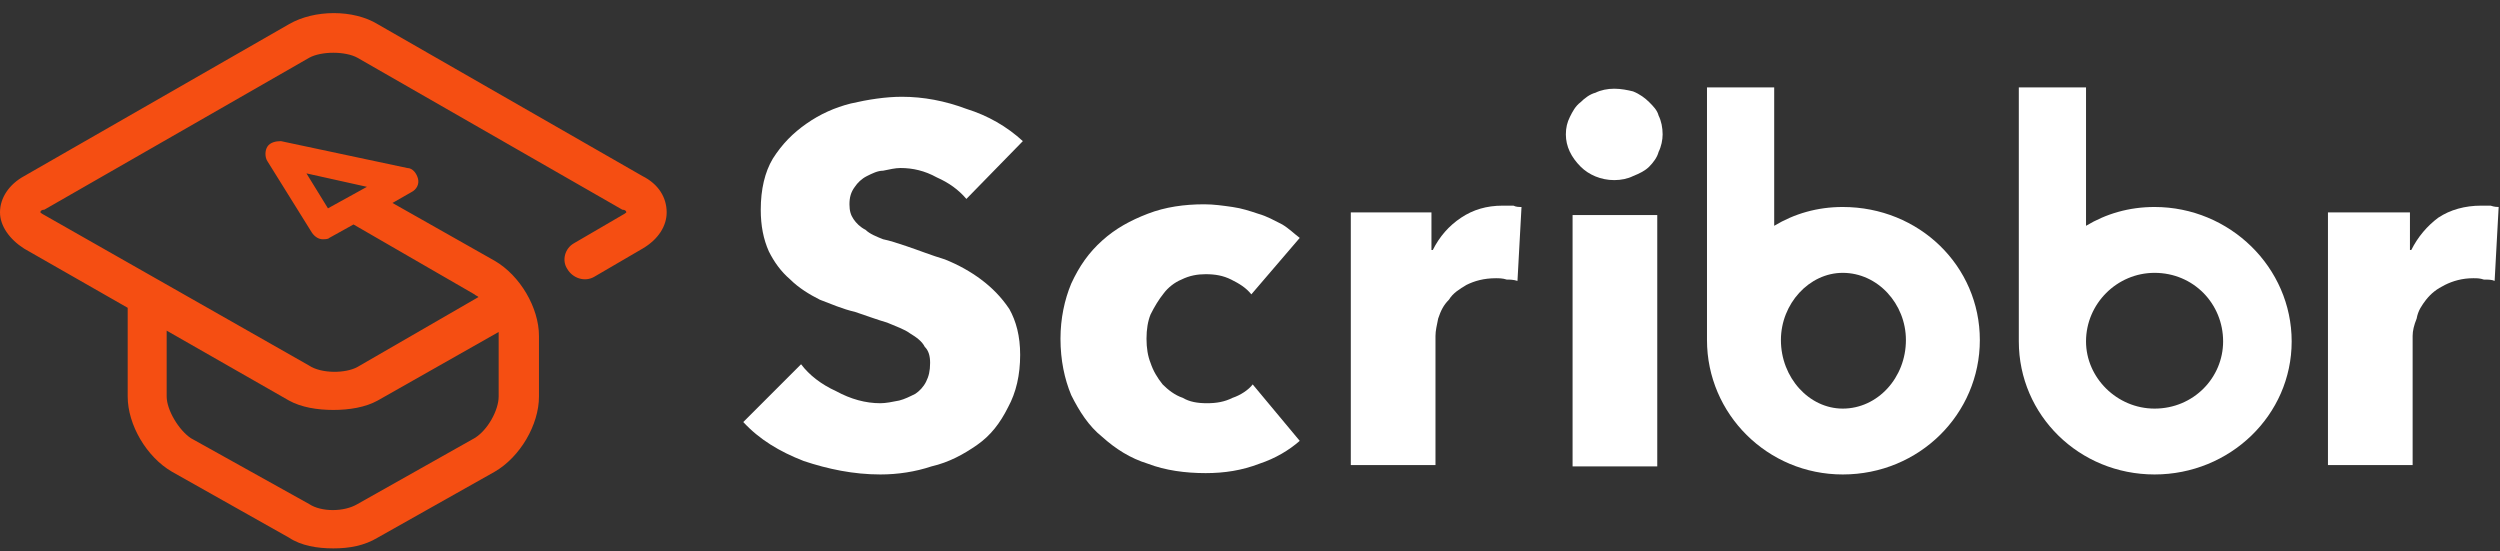
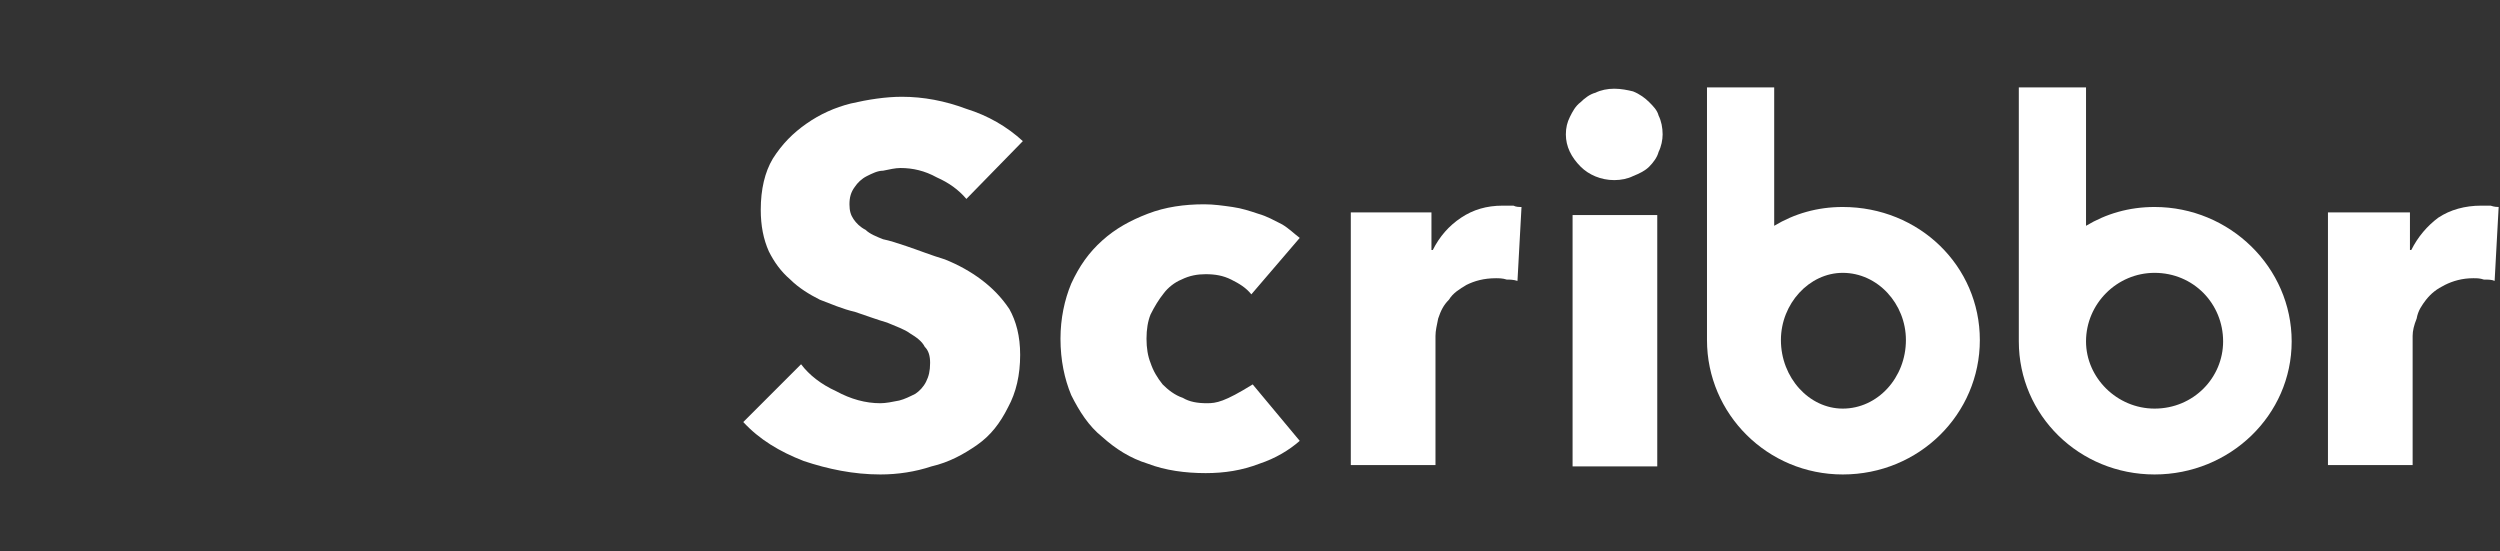
<svg xmlns="http://www.w3.org/2000/svg" width="186px" height="41px" viewBox="0 0 186 41" version="1.1">
  <rect x="0" y="0" width="186" height="41" fill="#333333" stroke="none" />
  <title>scribbr-alternative-logo</title>
  <g id="Page-1" stroke="none" stroke-width="1" fill="none" fill-rule="evenodd">
    <g id="scribbr-alternative-logo" transform="translate(0, 0.975)" fill-rule="nonzero">
      <rect id="Rectangle" fill="#FFFFFF" x="117" y="15.025" width="6.3" height="18.7" />
      <path d="M122.7,6.625 C122.4,6.325 122,6.025 121.5,5.825 C121.1,5.725 120.6,5.625 120.1,5.625 C119.6,5.625 119.1,5.725 118.7,5.925 C118.3,6.025 117.9,6.325 117.6,6.625 C117.2,6.925 117,7.325 116.8,7.725 C116.6,8.125 116.5,8.525 116.5,9.025 C116.5,9.925 116.9,10.725 117.6,11.425 C118.2,12.025 119.1,12.425 120.1,12.425 C120.6,12.425 121.1,12.325 121.5,12.125 C122,11.925 122.4,11.725 122.7,11.425 C123,11.125 123.3,10.725 123.4,10.325 C123.6,9.925 123.7,9.425 123.7,9.025 C123.7,8.525 123.6,8.025 123.4,7.625 C123.3,7.225 123,6.925 122.7,6.625 Z" id="Path" fill="#FFFFFF" />
      <path d="M64.5,12.125 C64.9,11.925 65.3,11.725 65.7,11.725 C66.2,11.625 66.6,11.525 67,11.525 C67.9,11.525 68.8,11.725 69.7,12.225 C70.6,12.625 71.3,13.125 71.9,13.825 L76.1,9.525 C74.9,8.425 73.5,7.625 71.9,7.125 C70.3,6.525 68.7,6.225 67.1,6.225 C65.9,6.225 64.6,6.425 63.3,6.725 C62.1,7.025 61,7.525 60,8.225 C59,8.925 58.2,9.725 57.5,10.825 C56.9,11.825 56.6,13.125 56.6,14.625 C56.6,15.825 56.8,16.825 57.2,17.725 C57.6,18.525 58.1,19.225 58.8,19.825 C59.4,20.425 60.2,20.925 61,21.325 C61.8,21.625 62.7,22.025 63.6,22.225 C64.5,22.525 65.3,22.825 66,23.025 C66.7,23.325 67.3,23.525 67.7,23.825 C68.2,24.125 68.6,24.425 68.8,24.825 C69.1,25.125 69.2,25.525 69.2,26.025 C69.2,26.625 69.1,27.025 68.9,27.425 C68.7,27.825 68.4,28.125 68.1,28.325 C67.7,28.525 67.3,28.725 66.9,28.825 C66.4,28.925 65.9,29.025 65.5,29.025 C64.4,29.025 63.3,28.725 62.2,28.125 C61.1,27.625 60.2,26.925 59.6,26.125 L55.3,30.425 C56.5,31.725 58,32.625 59.8,33.325 C61.6,33.925 63.5,34.325 65.5,34.325 C66.8,34.325 68.1,34.125 69.3,33.725 C70.6,33.425 71.7,32.825 72.7,32.125 C73.7,31.425 74.4,30.525 75,29.325 C75.6,28.225 75.9,26.925 75.9,25.425 C75.9,24.025 75.6,22.925 75.1,22.025 C74.5,21.125 73.8,20.425 73,19.825 C72.2,19.225 71.3,18.725 70.3,18.325 C69.3,18.025 68.3,17.625 67.4,17.325 C66.8,17.125 66.2,16.925 65.7,16.825 C65.2,16.625 64.7,16.425 64.4,16.125 C64,15.925 63.7,15.625 63.5,15.325 C63.3,15.025 63.2,14.725 63.2,14.225 C63.2,13.725 63.3,13.325 63.6,12.925 C63.8,12.625 64.1,12.325 64.5,12.125 L64.5,12.125 Z" id="Path" fill="#FFFFFF" />
-       <path d="M86.6,20.825 C86.9,20.425 87.4,20.025 87.9,19.825 C88.5,19.525 89.1,19.425 89.7,19.425 C90.4,19.425 91,19.525 91.6,19.825 C92.2,20.125 92.7,20.425 93.1,20.925 L96.7,16.725 C96.3,16.425 95.9,16.025 95.4,15.725 C94.8,15.425 94.3,15.125 93.6,14.925 C93,14.725 92.4,14.525 91.7,14.425 C91,14.325 90.3,14.225 89.6,14.225 C88.1,14.225 86.7,14.425 85.4,14.925 C84.1,15.425 83,16.025 82,16.925 C81,17.825 80.3,18.825 79.7,20.125 C79.2,21.325 78.9,22.725 78.9,24.225 C78.9,25.825 79.2,27.225 79.7,28.425 C80.3,29.625 81,30.725 82,31.525 C83,32.425 84.1,33.125 85.4,33.525 C86.7,34.025 88.2,34.225 89.7,34.225 C91.1,34.225 92.4,34.025 93.7,33.525 C94.9,33.125 95.9,32.525 96.7,31.825 L93.2,27.625 C92.9,28.025 92.3,28.425 91.7,28.625 C91.1,28.925 90.5,29.025 89.8,29.025 C89.1,29.025 88.5,28.925 88,28.625 C87.4,28.425 86.9,28.025 86.5,27.625 C86.1,27.125 85.8,26.625 85.6,26.025 C85.4,25.525 85.3,24.925 85.3,24.225 C85.3,23.525 85.4,22.925 85.6,22.425 C85.9,21.825 86.2,21.325 86.6,20.825 L86.6,20.825 Z" id="Path" fill="#FFFFFF" />
+       <path d="M86.6,20.825 C86.9,20.425 87.4,20.025 87.9,19.825 C88.5,19.525 89.1,19.425 89.7,19.425 C90.4,19.425 91,19.525 91.6,19.825 C92.2,20.125 92.7,20.425 93.1,20.925 L96.7,16.725 C96.3,16.425 95.9,16.025 95.4,15.725 C94.8,15.425 94.3,15.125 93.6,14.925 C93,14.725 92.4,14.525 91.7,14.425 C91,14.325 90.3,14.225 89.6,14.225 C88.1,14.225 86.7,14.425 85.4,14.925 C84.1,15.425 83,16.025 82,16.925 C81,17.825 80.3,18.825 79.7,20.125 C79.2,21.325 78.9,22.725 78.9,24.225 C78.9,25.825 79.2,27.225 79.7,28.425 C80.3,29.625 81,30.725 82,31.525 C83,32.425 84.1,33.125 85.4,33.525 C86.7,34.025 88.2,34.225 89.7,34.225 C91.1,34.225 92.4,34.025 93.7,33.525 C94.9,33.125 95.9,32.525 96.7,31.825 L93.2,27.625 C91.1,28.925 90.5,29.025 89.8,29.025 C89.1,29.025 88.5,28.925 88,28.625 C87.4,28.425 86.9,28.025 86.5,27.625 C86.1,27.125 85.8,26.625 85.6,26.025 C85.4,25.525 85.3,24.925 85.3,24.225 C85.3,23.525 85.4,22.925 85.6,22.425 C85.9,21.825 86.2,21.325 86.6,20.825 L86.6,20.825 Z" id="Path" fill="#FFFFFF" />
      <path d="M111.8,14.325 C110.6,14.325 109.6,14.625 108.7,15.225 C107.8,15.825 107.1,16.625 106.6,17.625 L106.5,17.625 L106.5,14.825 L100.5,14.825 L100.5,33.625 L106.8,33.625 L106.8,24.025 C106.8,23.625 106.9,23.225 107,22.725 C107.2,22.125 107.4,21.725 107.8,21.325 C108.1,20.825 108.6,20.525 109.1,20.225 C109.7,19.925 110.4,19.725 111.3,19.725 C111.5,19.725 111.8,19.725 112.1,19.825 C112.3,19.825 112.6,19.825 112.9,19.925 L113.2,14.425 C113,14.425 112.8,14.425 112.6,14.325 L111.8,14.325 L111.8,14.325 Z" id="Path" fill="#FFFFFF" />
      <path d="M185.3,14.325 L184.6,14.325 C183.4,14.325 182.3,14.625 181.4,15.225 C180.6,15.825 179.9,16.625 179.4,17.625 L179.3,17.625 L179.3,14.825 L173.2,14.825 L173.2,33.625 L179.5,33.625 L179.5,24.025 C179.5,23.625 179.6,23.225 179.8,22.725 C179.9,22.125 180.2,21.725 180.5,21.325 C180.9,20.825 181.3,20.525 181.9,20.225 C182.5,19.925 183.2,19.725 184,19.725 C184.3,19.725 184.5,19.725 184.8,19.825 C185.1,19.825 185.4,19.825 185.6,19.925 L185.9,14.425 C185.8,14.425 185.6,14.425 185.3,14.325 L185.3,14.325 Z" id="Path" fill="#FFFFFF" />
      <path d="M127,24.325 C127,29.825 131.5,34.325 137.1,34.325 C142.8,34.325 147.3,29.825 147.3,24.325 C147.3,18.825 142.8,14.425 137.1,14.425 C135.2,14.425 133.5,14.925 132,15.825 L132,5.525 L127,5.525 L127,24.325 Z M137.1,29.425 C134.6,29.425 132.5,27.125 132.5,24.325 C132.5,21.625 134.6,19.325 137.1,19.325 C139.7,19.325 141.8,21.625 141.8,24.325 C141.8,27.125 139.7,29.425 137.1,29.425 Z" id="Shape" fill="#FFFFFF" />
      <path d="M150.2,24.425 C150.2,29.925 154.7,34.325 160.3,34.325 C165.9,34.325 170.5,29.925 170.5,24.425 C170.5,18.925 165.9,14.425 160.3,14.425 C158.4,14.425 156.7,14.925 155.2,15.825 L155.2,5.525 L150.2,5.525 L150.2,24.425 Z M160.3,29.425 C157.5,29.425 155.2,27.125 155.2,24.425 C155.2,21.625 157.5,19.325 160.3,19.325 C163.2,19.325 165.4,21.625 165.4,24.425 C165.4,27.125 163.2,29.425 160.3,29.425 Z" id="Shape" fill="#FFFFFF" />
-       <path d="M24.8,29.525 C26,29.525 27.2,29.325 28.1,28.825 L37.1,23.725 L37.1,24.025 L37.1,28.525 C37.1,29.525 36.3,31.025 35.3,31.625 L26.6,36.525 C25.6,37.125 23.9,37.125 23,36.525 L14.2,31.625 C13.3,31.025 12.4,29.525 12.4,28.525 L12.4,23.625 L21.5,28.825 C22.4,29.325 23.6,29.525 24.8,29.525 L24.8,29.525 Z M24.4,14.525 L22.8,11.925 L27.3,12.925 L24.4,14.525 L24.4,14.525 Z M47.8,12.125 L28.1,0.825 C26.3,-0.275 23.4,-0.275 21.5,0.825 L1.8,12.125 C0.7,12.725 0,13.725 0,14.825 C0,15.825 0.7,16.825 1.8,17.525 L9.5,21.925 L9.5,28.525 C9.5,30.625 10.9,33.025 12.8,34.125 L21.5,39.025 C22.4,39.625 23.6,39.825 24.8,39.825 C26,39.825 27.1,39.625 28.1,39.025 L36.8,34.125 C38.7,33.025 40.1,30.625 40.1,28.525 L40.1,24.025 C40.1,21.925 38.7,19.525 36.8,18.425 L29.2,14.125 L30.6,13.325 C31,13.125 31.2,12.725 31.1,12.325 C31,11.925 30.7,11.525 30.3,11.525 L20.9,9.525 C20.5,9.525 20.1,9.625 19.9,9.925 C19.7,10.225 19.7,10.725 19.9,11.025 L23.2,16.325 C23.4,16.625 23.7,16.825 24,16.825 C24.2,16.825 24.4,16.825 24.5,16.725 L26.3,15.725 L35.3,20.925 C35.4,21.025 35.5,21.025 35.6,21.125 L26.6,26.325 C25.7,26.825 23.9,26.825 23,26.225 L3.3,15.025 C3.1,14.925 3,14.825 3,14.825 C3,14.725 3.1,14.625 3.3,14.625 L23,3.325 C23.9,2.825 25.7,2.825 26.6,3.325 L46.3,14.625 C46.5,14.625 46.6,14.725 46.6,14.825 C46.6,14.825 46.5,14.925 46.3,15.025 L42.7,17.125 C42,17.525 41.8,18.425 42.2,19.025 C42.6,19.725 43.5,20.025 44.2,19.625 L47.8,17.525 C49,16.825 49.6,15.825 49.6,14.825 C49.6,13.725 49,12.725 47.8,12.125 L47.8,12.125 Z" id="Shape" fill="#F54E12" />
    </g>
  </g>
</svg>